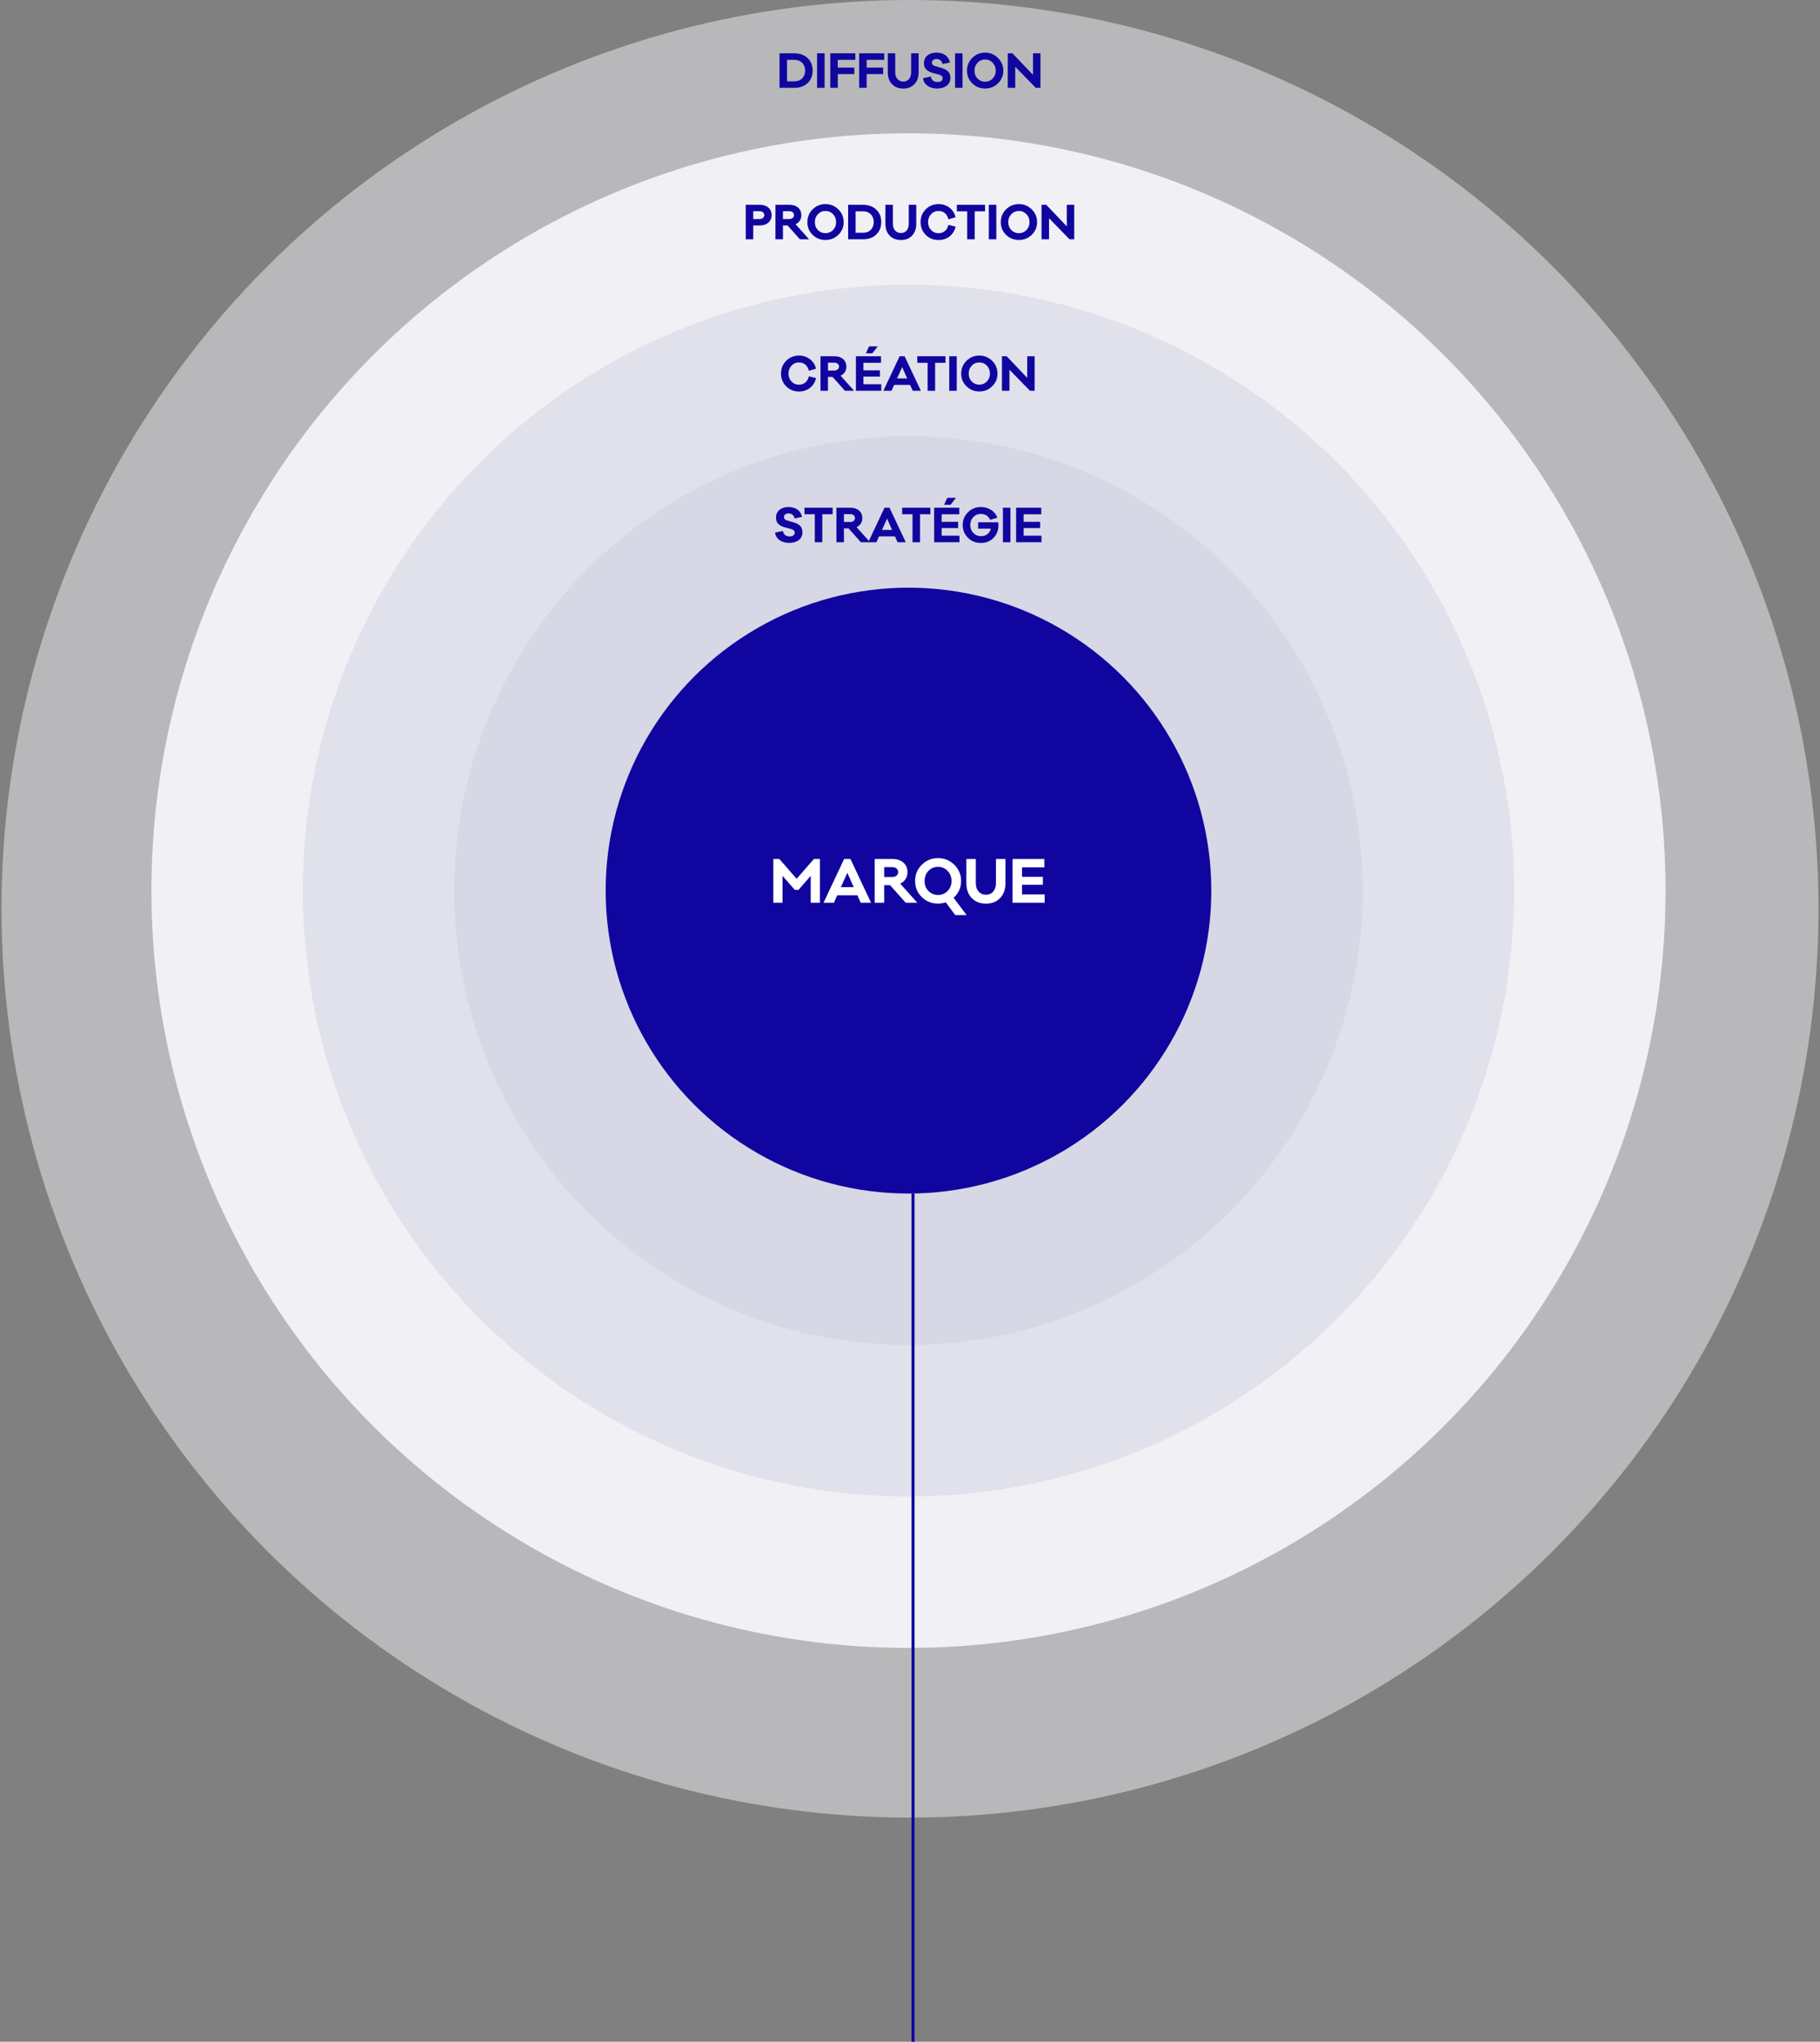
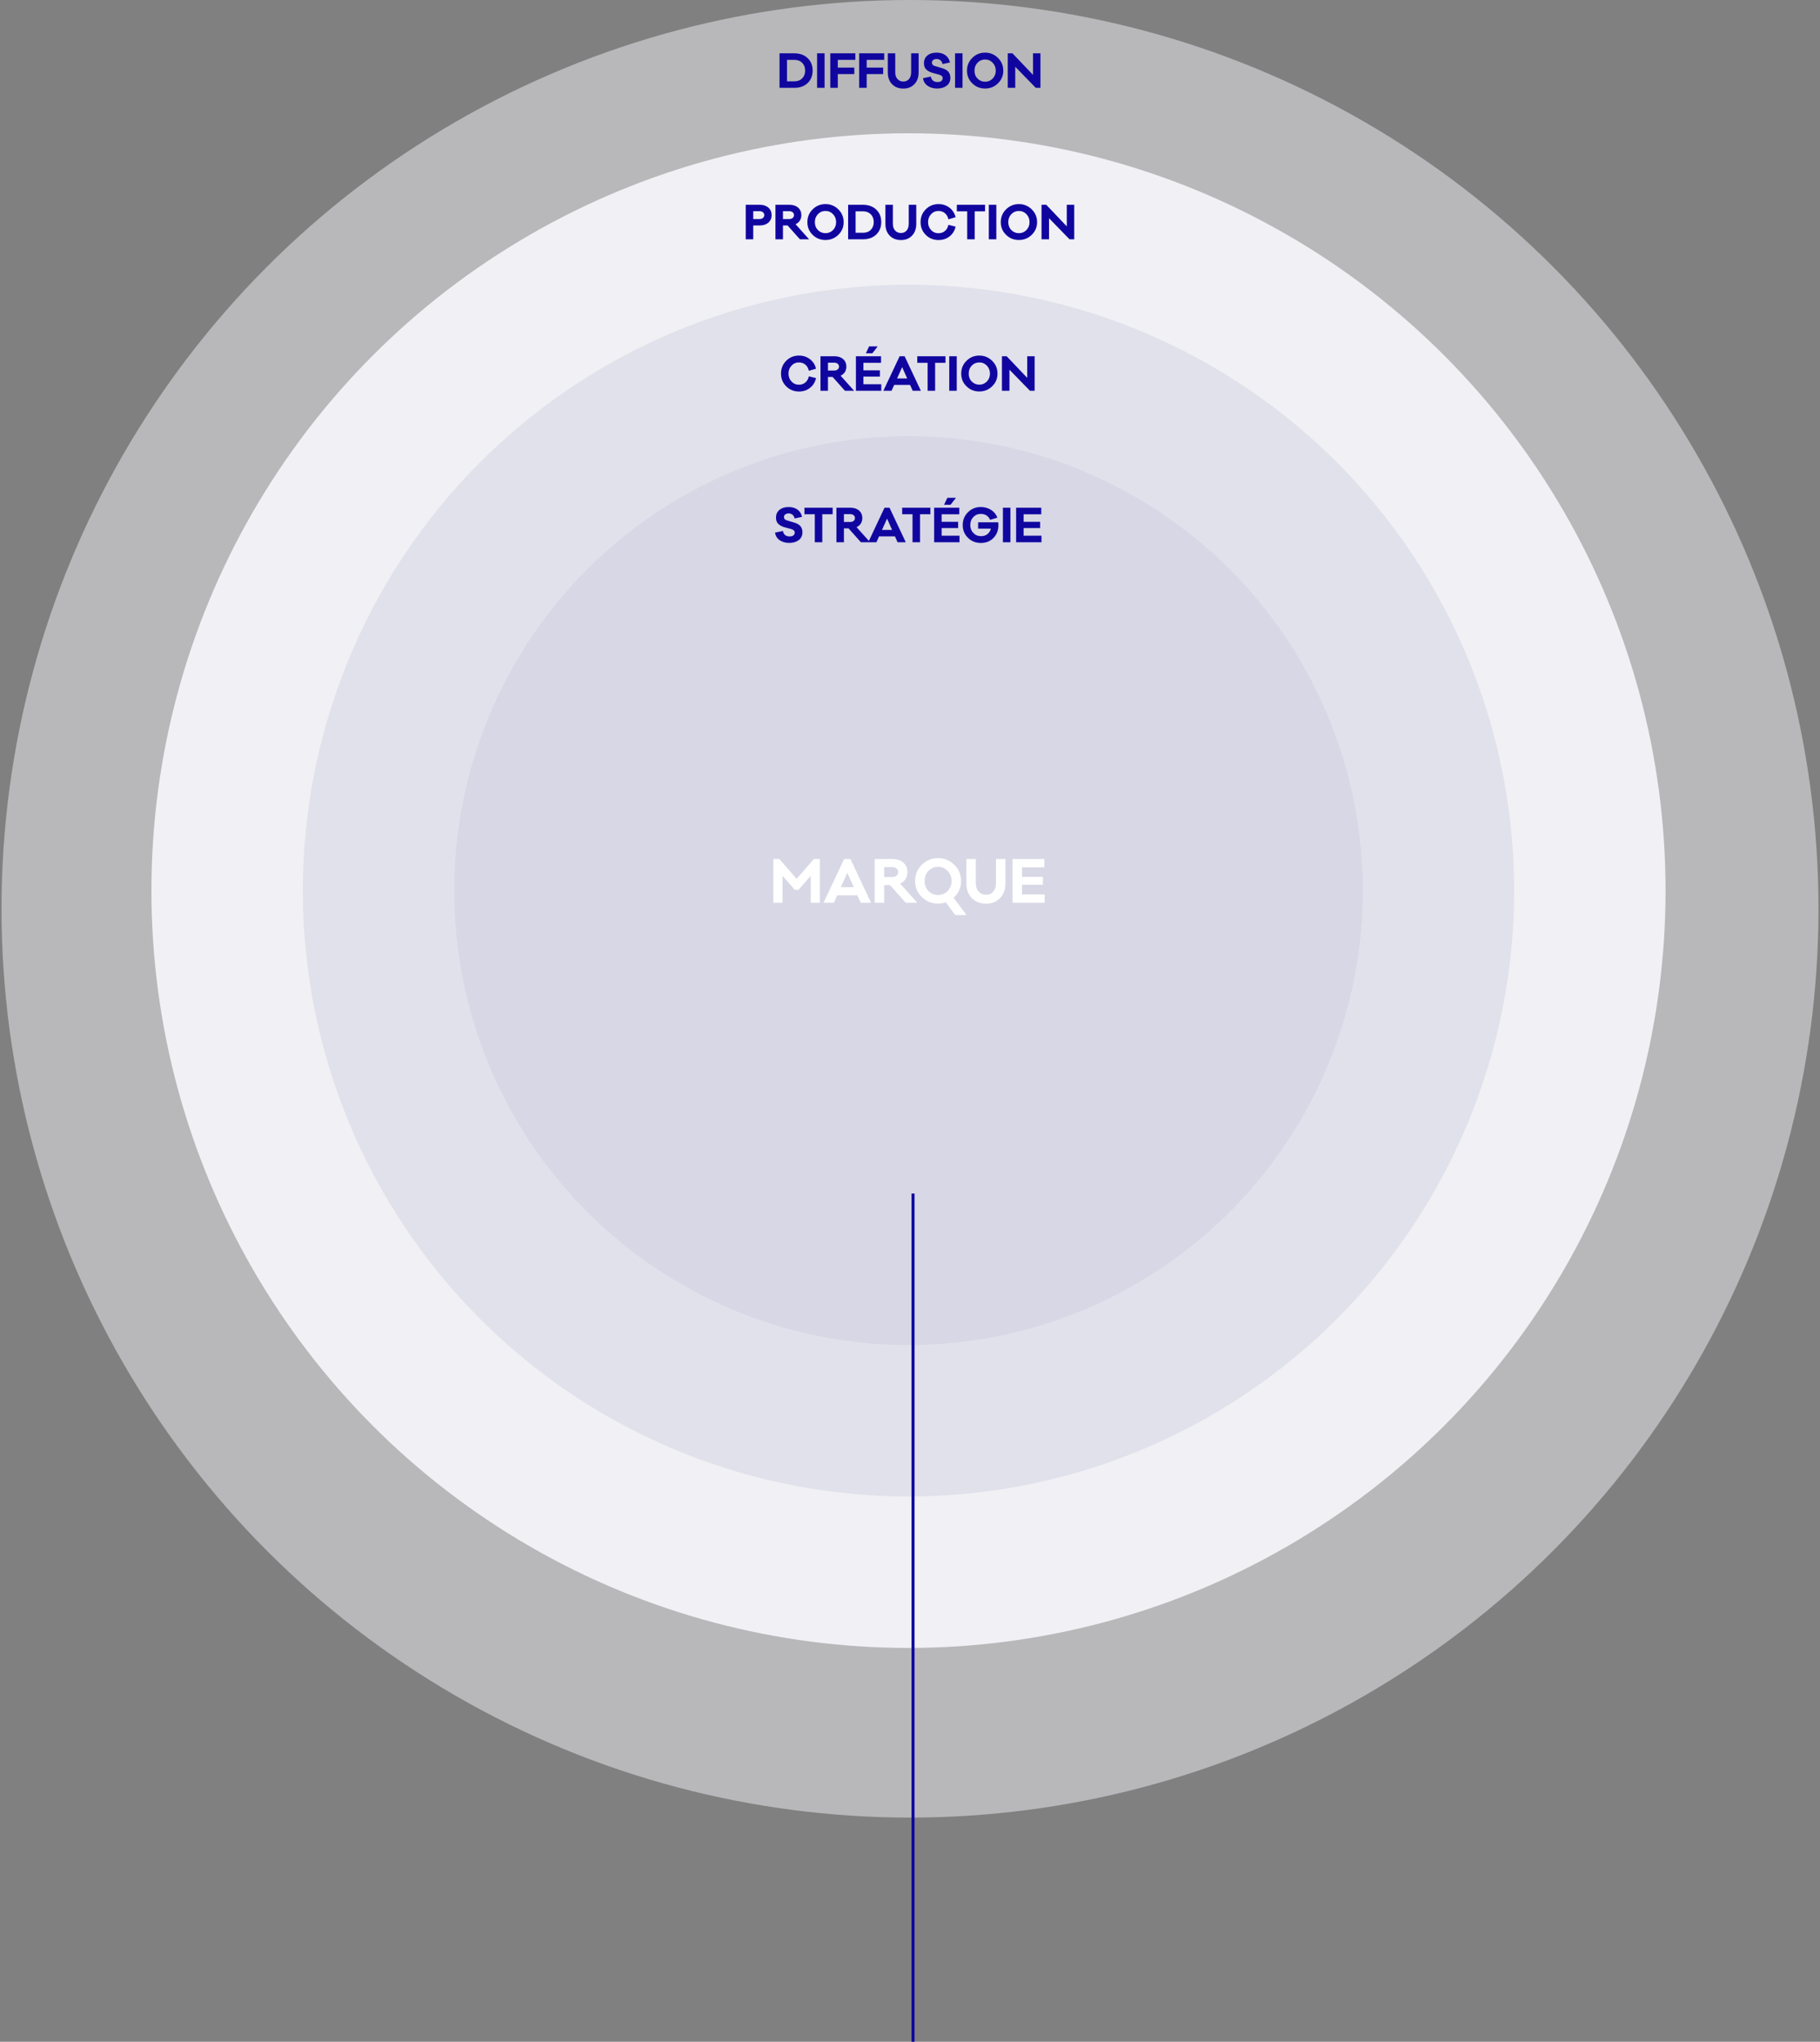
<svg xmlns="http://www.w3.org/2000/svg" width="601" height="674" viewBox="0 0 601 674" fill="none">
  <rect x="0" y="0" width="601" height="674" fill="#808080" stroke="none" />
  <circle opacity="0.5" cx="300.5" cy="300" r="300" fill="#F0F0F5" />
  <circle cx="300" cy="294" r="250" fill="#F0F0F5" />
  <circle cx="300" cy="294" r="200" fill="#E1E1EB" />
  <circle cx="300" cy="294" r="150" fill="#D7D7E5" />
-   <circle cx="300" cy="294" r="100" fill="#10069F" />
  <path d="M246.257 67.6H250.877C252.077 67.6 253.022 67.915 253.742 68.545C254.447 69.175 254.807 70 254.807 71.005C254.807 72.025 254.447 72.85 253.742 73.48C253.022 74.11 252.077 74.425 250.877 74.425H248.732V79H246.257V67.6ZM248.732 72.31H250.757C251.267 72.31 251.657 72.19 251.942 71.95C252.227 71.71 252.377 71.395 252.377 71.005C252.377 70.63 252.227 70.315 251.942 70.075C251.657 69.835 251.267 69.715 250.757 69.715H248.732V72.31ZM267.186 79H264.156L260.076 74.425H258.546V79H256.071V67.6H260.691C261.891 67.6 262.836 67.915 263.556 68.545C264.261 69.175 264.621 70 264.621 71.005C264.621 71.695 264.456 72.295 264.126 72.82C263.796 73.345 263.316 73.75 262.716 74.02L267.186 79ZM258.546 72.31H260.571C261.081 72.31 261.471 72.19 261.756 71.95C262.041 71.71 262.191 71.395 262.191 71.005C262.191 70.63 262.041 70.315 261.756 70.075C261.471 69.835 261.081 69.715 260.571 69.715H258.546V72.31ZM272.593 67.375C274.258 67.375 275.668 67.96 276.838 69.115C278.008 70.27 278.593 71.68 278.593 73.33C278.593 74.98 278.008 76.375 276.838 77.515C275.668 78.655 274.258 79.225 272.593 79.225C270.913 79.225 269.503 78.655 268.348 77.515C267.178 76.375 266.608 74.98 266.608 73.33C266.608 71.68 267.178 70.27 268.348 69.115C269.503 67.96 270.913 67.375 272.593 67.375ZM272.593 76.975C273.583 76.975 274.408 76.63 275.083 75.94C275.758 75.25 276.103 74.38 276.103 73.33C276.103 72.28 275.758 71.41 275.083 70.705C274.408 70 273.583 69.64 272.593 69.64C271.603 69.64 270.763 70 270.088 70.705C269.413 71.41 269.083 72.28 269.083 73.33C269.083 74.38 269.413 75.25 270.088 75.94C270.763 76.63 271.603 76.975 272.593 76.975ZM280.066 67.6H284.941C286.756 67.6 288.226 68.125 289.336 69.175C290.446 70.225 291.001 71.59 291.001 73.3C291.001 75.01 290.446 76.39 289.336 77.44C288.226 78.49 286.756 79 284.941 79H280.066V67.6ZM282.541 76.84H284.986C286.051 76.84 286.906 76.525 287.551 75.865C288.196 75.22 288.526 74.365 288.526 73.3C288.526 72.25 288.196 71.395 287.551 70.735C286.906 70.09 286.051 69.76 284.986 69.76H282.541V76.84ZM302.568 67.6V73.9C302.568 75.52 302.103 76.81 301.173 77.785C300.243 78.76 299.028 79.24 297.528 79.24C295.968 79.24 294.723 78.76 293.793 77.785C292.848 76.825 292.383 75.52 292.383 73.9V67.6H294.843V73.855C294.843 74.8 295.083 75.55 295.578 76.09C296.058 76.645 296.718 76.915 297.528 76.915C298.293 76.915 298.908 76.645 299.388 76.09C299.853 75.55 300.093 74.8 300.093 73.855V67.6H302.568ZM309.931 76.99C310.741 76.99 311.431 76.75 312.016 76.27C312.601 75.79 312.991 75.115 313.186 74.23L315.556 74.815C315.256 76.165 314.581 77.245 313.561 78.04C312.526 78.85 311.311 79.24 309.931 79.24C308.251 79.24 306.841 78.67 305.701 77.53C304.561 76.39 303.991 74.98 303.991 73.315C303.991 71.65 304.561 70.24 305.701 69.1C306.841 67.96 308.251 67.375 309.931 67.375C311.311 67.375 312.511 67.78 313.546 68.56C314.566 69.355 315.241 70.405 315.556 71.71L313.186 72.4C312.991 71.53 312.601 70.84 312.016 70.36C311.416 69.88 310.726 69.64 309.931 69.64C308.941 69.64 308.116 70 307.456 70.705C306.796 71.41 306.466 72.28 306.466 73.315C306.466 74.365 306.796 75.235 307.456 75.94C308.116 76.645 308.941 76.99 309.931 76.99ZM325.283 69.76H321.863V79H319.388V69.76H315.968V67.6H325.283V69.76ZM329.005 79H326.53V67.6H329.005V79ZM336.461 67.375C338.126 67.375 339.536 67.96 340.706 69.115C341.876 70.27 342.461 71.68 342.461 73.33C342.461 74.98 341.876 76.375 340.706 77.515C339.536 78.655 338.126 79.225 336.461 79.225C334.781 79.225 333.371 78.655 332.216 77.515C331.046 76.375 330.476 74.98 330.476 73.33C330.476 71.68 331.046 70.27 332.216 69.115C333.371 67.96 334.781 67.375 336.461 67.375ZM336.461 76.975C337.451 76.975 338.276 76.63 338.951 75.94C339.626 75.25 339.971 74.38 339.971 73.33C339.971 72.28 339.626 71.41 338.951 70.705C338.276 70 337.451 69.64 336.461 69.64C335.471 69.64 334.631 70 333.956 70.705C333.281 71.41 332.951 72.28 332.951 73.33C332.951 74.38 333.281 75.25 333.956 75.94C334.631 76.63 335.471 76.975 336.461 76.975ZM354.733 67.6V79H353.188L346.408 72.04V79H343.933V67.6H345.493L352.273 74.725V67.6H354.733Z" fill="#10069F" />
  <path d="M257.412 17.6H262.287C264.102 17.6 265.572 18.125 266.682 19.175C267.792 20.225 268.347 21.59 268.347 23.3C268.347 25.01 267.792 26.39 266.682 27.44C265.572 28.49 264.102 29 262.287 29H257.412V17.6ZM259.887 26.84H262.332C263.397 26.84 264.252 26.525 264.897 25.865C265.542 25.22 265.872 24.365 265.872 23.3C265.872 22.25 265.542 21.395 264.897 20.735C264.252 20.09 263.397 19.76 262.332 19.76H259.887V26.84ZM272.294 29H269.819V17.6H272.294V29ZM276.659 19.76V22.31H282.104V24.455H276.659V29H274.184V17.6H282.449V19.76H276.659ZM286.195 19.76V22.31H291.64V24.455H286.195V29H283.72V17.6H291.985V19.76H286.195ZM303.352 17.6V23.9C303.352 25.52 302.887 26.81 301.957 27.785C301.027 28.76 299.812 29.24 298.312 29.24C296.752 29.24 295.507 28.76 294.577 27.785C293.632 26.825 293.167 25.52 293.167 23.9V17.6H295.627V23.855C295.627 24.8 295.867 25.55 296.362 26.09C296.842 26.645 297.502 26.915 298.312 26.915C299.077 26.915 299.692 26.645 300.172 26.09C300.637 25.55 300.877 24.8 300.877 23.855V17.6H303.352ZM309.275 17.375C310.445 17.375 311.435 17.66 312.215 18.23C312.995 18.8 313.49 19.61 313.7 20.63L311.24 21.14C311.135 20.6 310.895 20.18 310.535 19.895C310.175 19.625 309.74 19.475 309.26 19.475C308.825 19.475 308.465 19.595 308.18 19.805C307.88 20.015 307.745 20.315 307.745 20.705C307.745 21.245 308.06 21.605 308.705 21.785L311.12 22.505C312.02 22.775 312.695 23.165 313.145 23.66C313.595 24.17 313.835 24.845 313.835 25.685C313.835 26.825 313.415 27.695 312.59 28.31C311.75 28.925 310.715 29.225 309.47 29.225C308.24 29.225 307.19 28.925 306.32 28.325C305.45 27.725 304.94 26.885 304.805 25.805L307.385 25.28C307.625 26.48 308.36 27.08 309.605 27.08C310.13 27.08 310.535 26.975 310.835 26.75C311.135 26.525 311.285 26.21 311.285 25.82C311.285 25.535 311.195 25.295 311.015 25.115C310.835 24.935 310.565 24.785 310.175 24.665L307.985 24.065C307.115 23.825 306.41 23.45 305.885 22.97C305.36 22.49 305.105 21.785 305.105 20.885C305.105 19.805 305.48 18.95 306.245 18.32C307.01 17.69 308.015 17.375 309.275 17.375ZM317.851 29H315.376V17.6H317.851V29ZM325.306 17.375C326.971 17.375 328.381 17.96 329.551 19.115C330.721 20.27 331.306 21.68 331.306 23.33C331.306 24.98 330.721 26.375 329.551 27.515C328.381 28.655 326.971 29.225 325.306 29.225C323.626 29.225 322.216 28.655 321.061 27.515C319.891 26.375 319.321 24.98 319.321 23.33C319.321 21.68 319.891 20.27 321.061 19.115C322.216 17.96 323.626 17.375 325.306 17.375ZM325.306 26.975C326.296 26.975 327.121 26.63 327.796 25.94C328.471 25.25 328.816 24.38 328.816 23.33C328.816 22.28 328.471 21.41 327.796 20.705C327.121 20 326.296 19.64 325.306 19.64C324.316 19.64 323.476 20 322.801 20.705C322.126 21.41 321.796 22.28 321.796 23.33C321.796 24.38 322.126 25.25 322.801 25.94C323.476 26.63 324.316 26.975 325.306 26.975ZM343.578 17.6V29H342.033L335.253 22.04V29H332.778V17.6H334.338L341.118 24.725V17.6H343.578Z" fill="#10069F" />
  <path d="M270.757 283.56V298H267.717V289.127L263.67 293.763H262.473L258.407 289.127V298H255.367V283.56H257.362L263.062 290.096L268.762 283.56H270.757ZM287.639 298H284.219L283.117 295.549H276.467L275.365 298H271.945L278.747 283.56H280.837L287.639 298ZM281.92 292.851L279.811 288.12L277.683 292.851H281.92ZM302.919 298H299.081L293.913 292.205H291.975V298H288.84V283.56H294.692C296.212 283.56 297.409 283.959 298.321 284.757C299.214 285.555 299.67 286.6 299.67 287.873C299.67 288.747 299.461 289.507 299.043 290.172C298.625 290.837 298.017 291.35 297.257 291.692L302.919 298ZM291.975 289.526H294.54C295.186 289.526 295.68 289.374 296.041 289.07C296.402 288.766 296.592 288.367 296.592 287.873C296.592 287.398 296.402 286.999 296.041 286.695C295.68 286.391 295.186 286.239 294.54 286.239H291.975V289.526ZM315.429 302.066L312.313 297.867C311.477 298.152 310.622 298.285 309.767 298.285C307.639 298.285 305.853 297.563 304.39 296.119C302.908 294.675 302.186 292.908 302.186 290.818C302.186 288.728 302.908 286.942 304.39 285.479C305.853 284.016 307.639 283.275 309.767 283.275C311.876 283.275 313.662 284.016 315.144 285.479C316.626 286.942 317.367 288.728 317.367 290.818C317.367 293.041 316.531 294.884 314.897 296.366L319.191 302.066H315.429ZM305.321 290.818C305.321 292.148 305.739 293.25 306.594 294.124C307.449 294.998 308.513 295.435 309.767 295.435C311.021 295.435 312.066 294.998 312.921 294.124C313.776 293.25 314.213 292.148 314.213 290.818C314.213 289.488 313.776 288.386 312.921 287.493C312.066 286.6 311.021 286.144 309.767 286.144C308.513 286.144 307.449 286.6 306.594 287.493C305.739 288.386 305.321 289.488 305.321 290.818ZM332.019 283.56V291.54C332.019 293.592 331.43 295.226 330.252 296.461C329.074 297.696 327.535 298.304 325.635 298.304C323.659 298.304 322.082 297.696 320.904 296.461C319.707 295.245 319.118 293.592 319.118 291.54V283.56H322.234V291.483C322.234 292.68 322.538 293.63 323.165 294.314C323.773 295.017 324.609 295.359 325.635 295.359C326.604 295.359 327.383 295.017 327.991 294.314C328.58 293.63 328.884 292.68 328.884 291.483V283.56H332.019ZM344.956 295.264V298H334.354V283.56H344.861V286.315H337.489V289.45H344.386V292.072H337.489V295.264H344.956Z" fill="white" />
  <path d="M263.845 126.99C264.655 126.99 265.345 126.75 265.93 126.27C266.515 125.79 266.905 125.115 267.1 124.23L269.47 124.815C269.17 126.165 268.495 127.245 267.475 128.04C266.44 128.85 265.225 129.24 263.845 129.24C262.165 129.24 260.755 128.67 259.615 127.53C258.475 126.39 257.905 124.98 257.905 123.315C257.905 121.65 258.475 120.24 259.615 119.1C260.755 117.96 262.165 117.375 263.845 117.375C265.225 117.375 266.425 117.78 267.46 118.56C268.48 119.355 269.155 120.405 269.47 121.71L267.1 122.4C266.905 121.53 266.515 120.84 265.93 120.36C265.33 119.88 264.64 119.64 263.845 119.64C262.855 119.64 262.03 120 261.37 120.705C260.71 121.41 260.38 122.28 260.38 123.315C260.38 124.365 260.71 125.235 261.37 125.94C262.03 126.645 262.855 126.99 263.845 126.99ZM282.053 129H279.023L274.943 124.425H273.413V129H270.938V117.6H275.558C276.758 117.6 277.703 117.915 278.423 118.545C279.128 119.175 279.488 120 279.488 121.005C279.488 121.695 279.323 122.295 278.993 122.82C278.663 123.345 278.183 123.75 277.583 124.02L282.053 129ZM273.413 122.31H275.438C275.948 122.31 276.338 122.19 276.623 121.95C276.908 121.71 277.058 121.395 277.058 121.005C277.058 120.63 276.908 120.315 276.623 120.075C276.338 119.835 275.948 119.715 275.438 119.715H273.413V122.31ZM288.057 116.625H285.927L286.992 114.345H289.842L288.057 116.625ZM291.012 126.84V129H282.642V117.6H290.937V119.775H285.117V122.25H290.562V124.32H285.117V126.84H291.012ZM304.092 129H301.392L300.522 127.065H295.272L294.402 129H291.702L297.072 117.6H298.722L304.092 129ZM299.577 124.935L297.912 121.2L296.232 124.935H299.577ZM312.215 119.76H308.795V129H306.32V119.76H302.9V117.6H312.215V119.76ZM315.937 129H313.462V117.6H315.937V129ZM323.392 117.375C325.057 117.375 326.467 117.96 327.637 119.115C328.807 120.27 329.392 121.68 329.392 123.33C329.392 124.98 328.807 126.375 327.637 127.515C326.467 128.655 325.057 129.225 323.392 129.225C321.712 129.225 320.302 128.655 319.147 127.515C317.977 126.375 317.407 124.98 317.407 123.33C317.407 121.68 317.977 120.27 319.147 119.115C320.302 117.96 321.712 117.375 323.392 117.375ZM323.392 126.975C324.382 126.975 325.207 126.63 325.882 125.94C326.557 125.25 326.902 124.38 326.902 123.33C326.902 122.28 326.557 121.41 325.882 120.705C325.207 120 324.382 119.64 323.392 119.64C322.402 119.64 321.562 120 320.887 120.705C320.212 121.41 319.882 122.28 319.882 123.33C319.882 124.38 320.212 125.25 320.887 125.94C321.562 126.63 322.402 126.975 323.392 126.975ZM341.664 117.6V129H340.119L333.339 122.04V129H330.864V117.6H332.424L339.204 124.725V117.6H341.664Z" fill="#10069F" />
  <path d="M260.421 167.375C261.591 167.375 262.581 167.66 263.361 168.23C264.141 168.8 264.636 169.61 264.846 170.63L262.386 171.14C262.281 170.6 262.041 170.18 261.681 169.895C261.321 169.625 260.886 169.475 260.406 169.475C259.971 169.475 259.611 169.595 259.326 169.805C259.026 170.015 258.891 170.315 258.891 170.705C258.891 171.245 259.206 171.605 259.851 171.785L262.266 172.505C263.166 172.775 263.841 173.165 264.291 173.66C264.741 174.17 264.981 174.845 264.981 175.685C264.981 176.825 264.561 177.695 263.736 178.31C262.896 178.925 261.861 179.225 260.616 179.225C259.386 179.225 258.336 178.925 257.466 178.325C256.596 177.725 256.086 176.885 255.951 175.805L258.531 175.28C258.771 176.48 259.506 177.08 260.751 177.08C261.276 177.08 261.681 176.975 261.981 176.75C262.281 176.525 262.431 176.21 262.431 175.82C262.431 175.535 262.341 175.295 262.161 175.115C261.981 174.935 261.711 174.785 261.321 174.665L259.131 174.065C258.261 173.825 257.556 173.45 257.031 172.97C256.506 172.49 256.251 171.785 256.251 170.885C256.251 169.805 256.626 168.95 257.391 168.32C258.156 167.69 259.161 167.375 260.421 167.375ZM274.957 169.76H271.537V179H269.062V169.76H265.642V167.6H274.957V169.76ZM287.319 179H284.289L280.209 174.425H278.679V179H276.204V167.6H280.824C282.024 167.6 282.969 167.915 283.689 168.545C284.394 169.175 284.754 170 284.754 171.005C284.754 171.695 284.589 172.295 284.259 172.82C283.929 173.345 283.449 173.75 282.849 174.02L287.319 179ZM278.679 172.31H280.704C281.214 172.31 281.604 172.19 281.889 171.95C282.174 171.71 282.324 171.395 282.324 171.005C282.324 170.63 282.174 170.315 281.889 170.075C281.604 169.835 281.214 169.715 280.704 169.715H278.679V172.31ZM299.104 179H296.404L295.534 177.065H290.284L289.414 179H286.714L292.084 167.6H293.734L299.104 179ZM294.589 174.935L292.924 171.2L291.244 174.935H294.589ZM307.227 169.76H303.807V179H301.332V169.76H297.912V167.6H307.227V169.76ZM313.889 166.625H311.759L312.824 164.345H315.674L313.889 166.625ZM316.844 176.84V179H308.474V167.6H316.769V169.775H310.949V172.25H316.394V174.32H310.949V176.84H316.844ZM322.998 172.415H329.643C329.673 172.745 329.703 173.045 329.703 173.33C329.703 175.04 329.148 176.465 328.068 177.575C326.988 178.685 325.593 179.24 323.913 179.24C322.218 179.24 320.793 178.67 319.638 177.53C318.483 176.39 317.913 174.995 317.913 173.315C317.913 171.65 318.483 170.24 319.638 169.1C320.778 167.96 322.188 167.375 323.868 167.375C325.143 167.375 326.283 167.69 327.273 168.32C328.263 168.95 328.953 169.805 329.343 170.9L326.958 171.59C326.358 170.3 325.323 169.64 323.868 169.64C322.878 169.64 322.053 170 321.393 170.705C320.733 171.41 320.403 172.28 320.403 173.315C320.403 174.365 320.733 175.235 321.423 175.94C322.098 176.645 322.938 176.99 323.958 176.99C324.783 176.99 325.488 176.78 326.058 176.33C326.628 175.88 327.003 175.28 327.213 174.515H322.998V172.415ZM333.654 179H331.179V167.6H333.654V179ZM343.915 176.84V179H335.545V167.6H343.84V169.775H338.02V172.25H343.465V174.32H338.02V176.84H343.915Z" fill="#10069F" />
  <line x1="301.5" y1="394" x2="301.5" y2="674" stroke="#10069F" />
</svg>